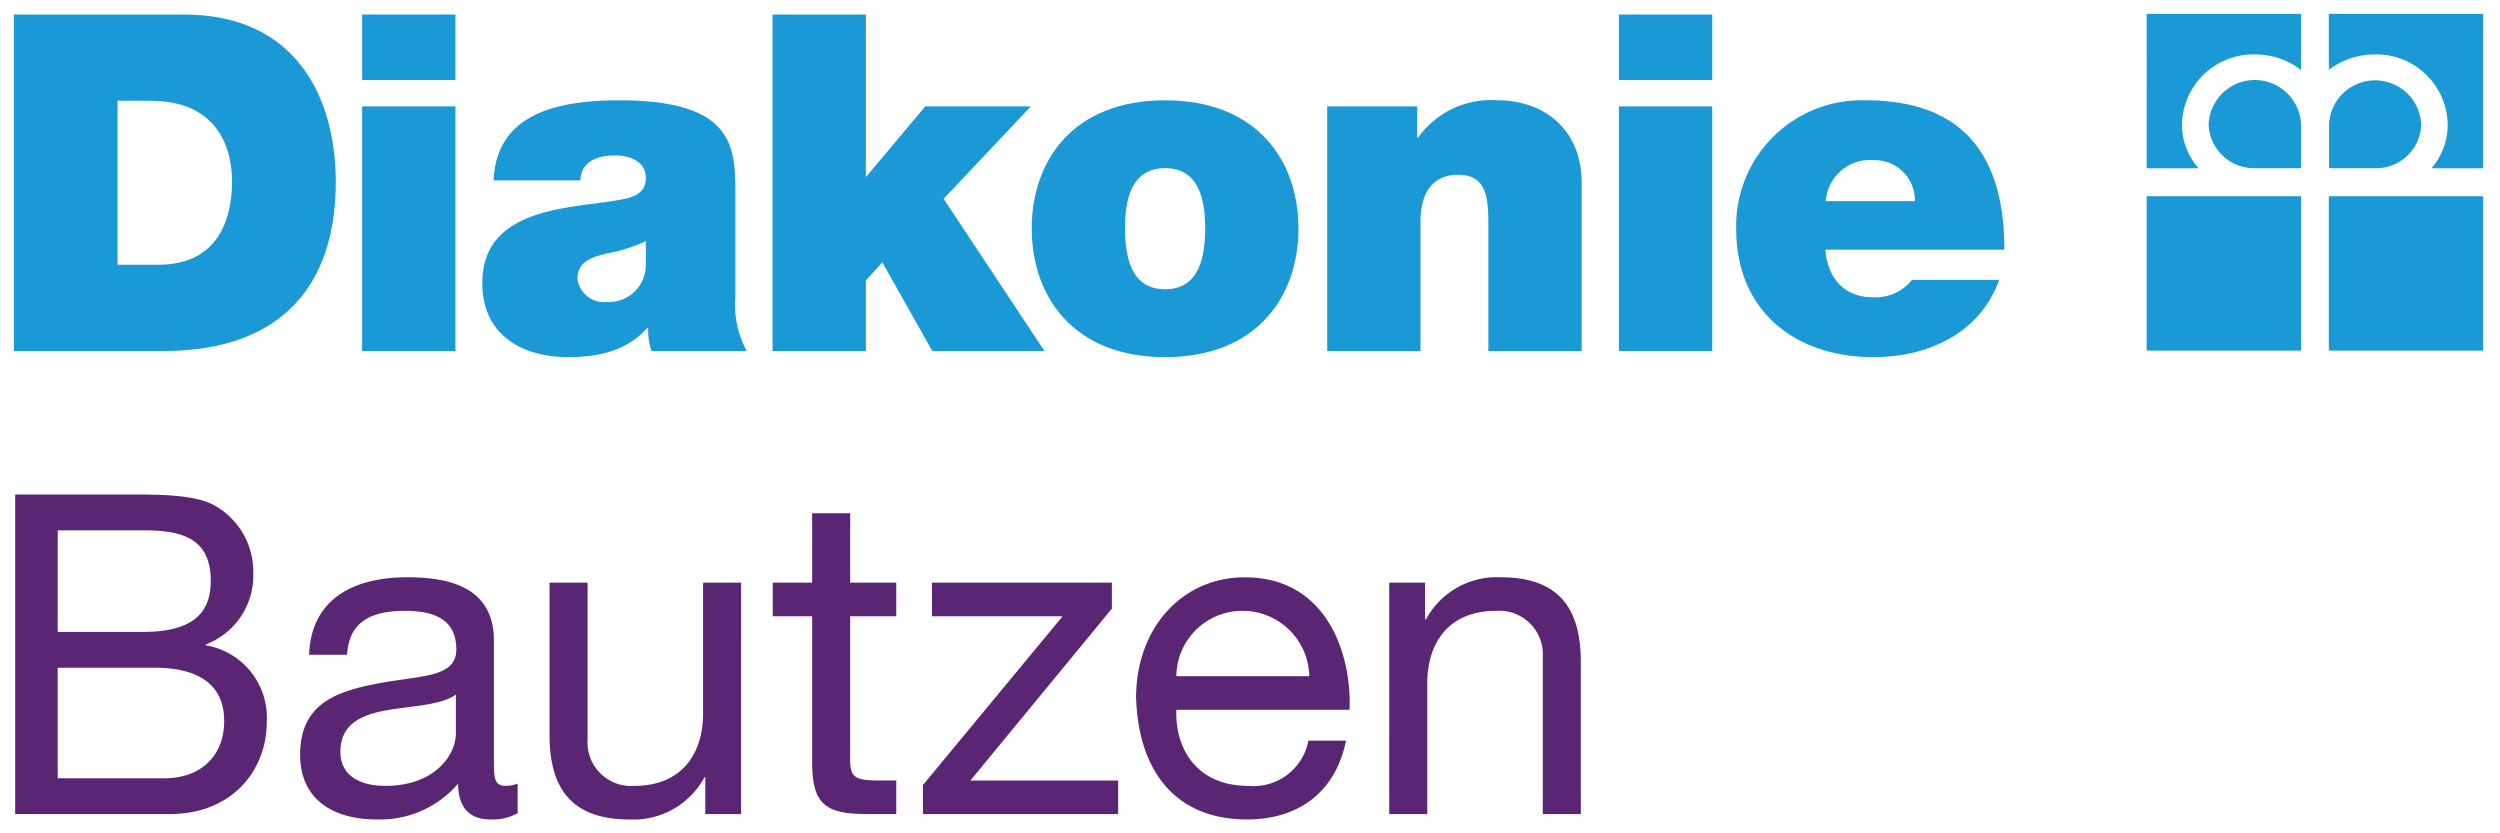
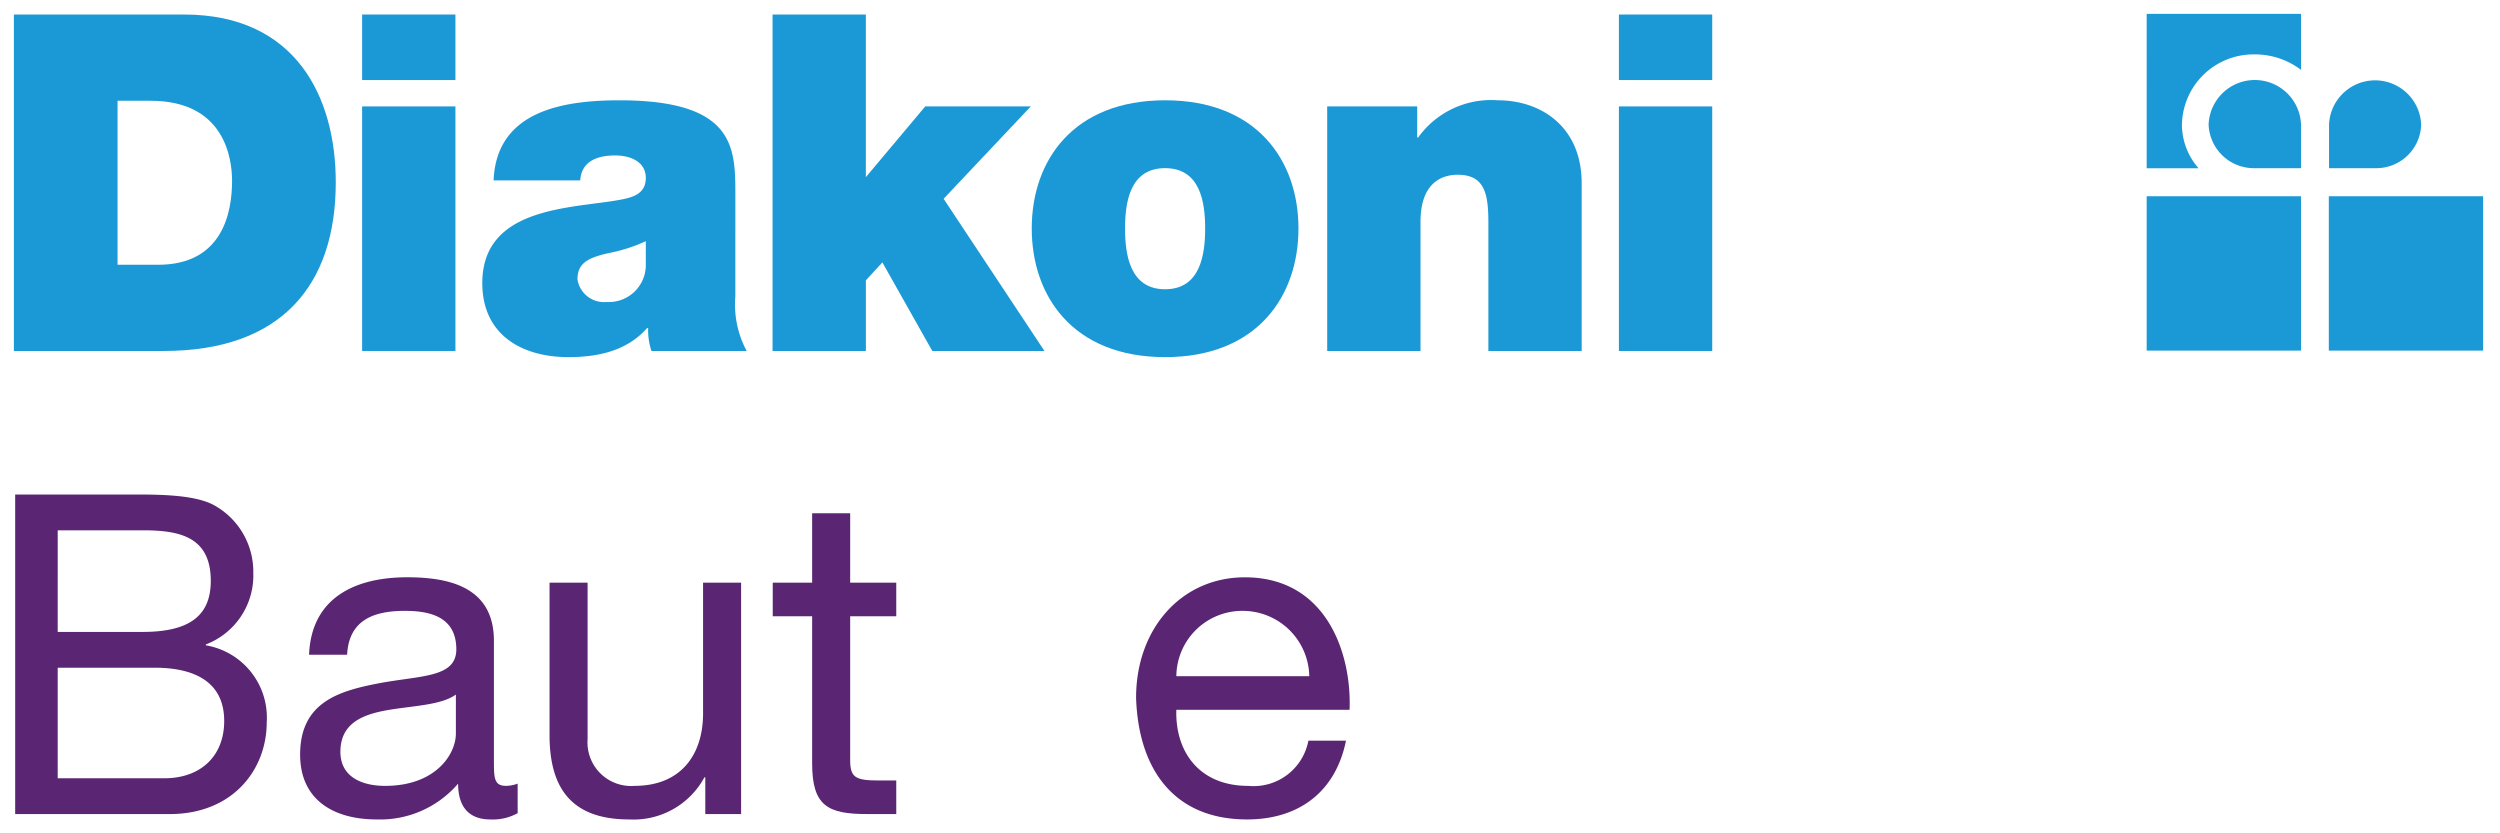
<svg xmlns="http://www.w3.org/2000/svg" width="180" height="60" viewBox="0 0 180 60">
  <g id="Icon">
    <path d="M162.355,12.108a3.262,3.262,0,0,1-3.335-3.133,3.329,3.329,0,0,1,6.654,0V12.108Z" fill="#1b99d6" />
    <path d="M165.673,1h-11.112V12.114h3.737a4.758,4.758,0,0,1-1.198-3.134,5.151,5.151,0,0,1,5.255-5.062,5.458,5.458,0,0,1,3.318,1.113V1Z" fill="#1b99d6" />
    <path d="M170.999,12.108a3.233,3.233,0,0,0,3.325-3.133,3.319,3.319,0,0,0-6.633,0V12.108Z" fill="#1b99d6" />
-     <path d="M167.674,1h11.112V12.114h-3.716a4.833,4.833,0,0,0,1.164-3.134,5.139,5.139,0,0,0-5.241-5.062,5.466,5.466,0,0,0-3.318,1.113Z" fill="#1b99d6" />
    <polygon points="154.561 14.13 165.673 14.13 165.673 25.244 154.561 25.244 154.561 14.13 154.561 14.13" fill="#1b99d6" />
    <polygon points="167.674 14.13 178.786 14.13 178.786 25.244 167.674 25.244 167.674 14.13 167.674 14.13" fill="#1b99d6" />
  </g>
  <g id="Bautzen">
    <path d="M1.093,35.604H9.44c2.03,0,4.705,0,6.09.838a5.462,5.462,0,0,1,2.707,4.801,5.314,5.314,0,0,1-3.416,5.156v.065A5.273,5.273,0,0,1,19.204,52.007c0,3.384-2.417,6.606-6.993,6.606H1.093Zm3.061,9.894H10.278c3.48,0,4.898-1.257,4.898-3.674,0-3.191-2.256-3.642-4.898-3.642H4.155Zm0,10.538h7.67c2.642,0,4.318-1.611,4.318-4.125,0-2.997-2.417-3.835-4.995-3.835h-6.993Z" fill="#5a2572" />
    <path d="M37.271,58.548A3.694,3.694,0,0,1,35.304,59c-1.417,0-2.32-.774-2.32-2.578A7.393,7.393,0,0,1,27.119,59c-3.029,0-5.51-1.354-5.51-4.673,0-3.771,2.804-4.577,5.639-5.124,3.029-.58,5.607-.387,5.607-2.45,0-2.385-1.965-2.771-3.706-2.771-2.32,0-4.028.709-4.157,3.158H22.253c.161-4.125,3.351-5.576,7.058-5.576,2.997,0,6.251.676,6.251,4.576v8.572c0,1.289,0,1.869.87,1.869a2.362,2.362,0,0,0,.838-.161ZM32.823,50.008c-1.064.773-3.126.806-4.963,1.128-1.805.322-3.351.967-3.351,2.997,0,1.805,1.547,2.45,3.223,2.45,3.609,0,5.091-2.256,5.091-3.77Z" fill="#5a2572" />
    <path d="M53.359,58.613h-2.578V55.97h-.064A5.801,5.801,0,0,1,45.303,59c-4.383,0-5.736-2.514-5.736-6.091V41.953H42.306V53.231a3.139,3.139,0,0,0,3.384,3.351c3.319,0,4.931-2.223,4.931-5.221V41.953h2.739Z" fill="#5a2572" />
    <path d="M61.212,41.953h3.319V44.369H61.212V54.713c0,1.257.355,1.482,2.062,1.482h1.257v2.417H62.438c-2.837,0-3.964-.58-3.964-3.642V44.369H55.638V41.953h2.836V36.957h2.739Z" fill="#5a2572" />
-     <path d="M66.455,56.518,76.51,44.369H67.1V41.953H80.055V43.821L69.871,56.196H80.506v2.417H66.455Z" fill="#5a2572" />
    <path d="M96.911,53.328C96.17,57.001,93.527,59,89.789,59c-5.317,0-7.83-3.674-7.991-8.765,0-4.995,3.287-8.669,7.83-8.669,5.897,0,7.702,5.511,7.541,9.539H84.697c-.096,2.901,1.547,5.479,5.188,5.479a4.015,4.015,0,0,0,4.318-3.254Zm-2.643-4.64a4.794,4.794,0,0,0-4.801-4.705,4.746,4.746,0,0,0-4.77,4.705Z" fill="#5a2572" />
-     <path d="M100.026,41.953h2.578v2.642h.065a5.799,5.799,0,0,1,5.414-3.029c4.383,0,5.735,2.513,5.735,6.091v10.956H111.079V47.334a3.139,3.139,0,0,0-3.384-3.351c-3.319,0-4.931,2.223-4.931,5.221v9.409h-2.739Z" fill="#5a2572" />
  </g>
  <g id="Diakonie">
    <path d="M1,1.046H13.249c8.074,0,10.926,5.973,10.926,12.078,0,7.431-3.937,12.146-12.386,12.146H1ZM8.464,19.063h2.918c4.648,0,5.327-3.766,5.327-6.039,0-1.526-.476-5.769-5.87-5.769H8.464Z" fill="#1b99d6" />
    <path d="M32.791,5.763H26.073v-4.717h6.718ZM26.073,7.662h6.718V25.271H26.073Z" fill="#1b99d6" />
    <path d="M52.944,21.337a7.117,7.117,0,0,0,.815,3.934H46.905a4.728,4.728,0,0,1-.237-1.661H46.6c-1.425,1.629-3.495,2.103-5.666,2.103-3.392,0-6.209-1.629-6.209-5.328,0-5.563,6.513-5.359,9.941-6.005.916-.17,1.832-.441,1.832-1.56,0-1.188-1.12-1.628-2.205-1.628-2.07,0-2.477,1.052-2.512,1.797H35.539c.203-4.952,4.886-5.767,9.059-5.767,8.416,0,8.347,3.494,8.347,6.888ZM46.498,17.365a11.462,11.462,0,0,1-2.647.851c-1.492.337-2.273.711-2.273,1.899a1.936,1.936,0,0,0,2.104,1.629,2.667,2.667,0,0,0,2.816-2.748Z" fill="#1b99d6" />
    <path d="M55.624,1.046h6.718v11.707L66.617,7.662h7.6l-6.277,6.65,7.261,10.959H67.126l-3.596-6.378L62.343,20.183V25.271H55.624Z" fill="#1b99d6" />
    <path d="M83.887,25.713c-6.617,0-9.602-4.377-9.602-9.264,0-4.884,2.986-9.228,9.602-9.228,6.616,0,9.602,4.344,9.602,9.228C93.489,21.337,90.504,25.713,83.887,25.713Zm0-13.607c-2.544,0-2.883,2.478-2.883,4.343,0,1.868.339,4.377,2.883,4.377,2.545,0,2.884-2.508,2.884-4.377C86.771,14.584,86.432,12.107,83.887,12.107Z" fill="#1b99d6" />
    <path d="M95.558,7.662h6.481V9.901h.067a6.461,6.461,0,0,1,5.734-2.68c3.156,0,6.041,1.935,6.041,5.971V25.271H107.163V16.044c0-2.039-.238-3.461-2.206-3.461-1.153,0-2.68.575-2.68,3.393v9.294H95.558Z" fill="#1b99d6" />
    <path d="M123.28,5.763h-6.719v-4.717h6.719ZM116.561,7.662h6.719V25.271h-6.719Z" fill="#1b99d6" />
-     <path d="M131.423,17.978c.167,2.001,1.321,3.427,3.425,3.427A3.377,3.377,0,0,0,137.667,20.149h6.274c-1.358,3.8-5.056,5.564-9.06,5.564-5.632,0-9.872-3.325-9.872-9.196a9.039,9.039,0,0,1,9.297-9.296c6.989,0,10.009,3.902,10.009,10.756Zm6.447-3.495a2.892,2.892,0,0,0-2.954-2.951,3.186,3.186,0,0,0-3.46,2.951Z" fill="#1b99d6" />
  </g>
</svg>